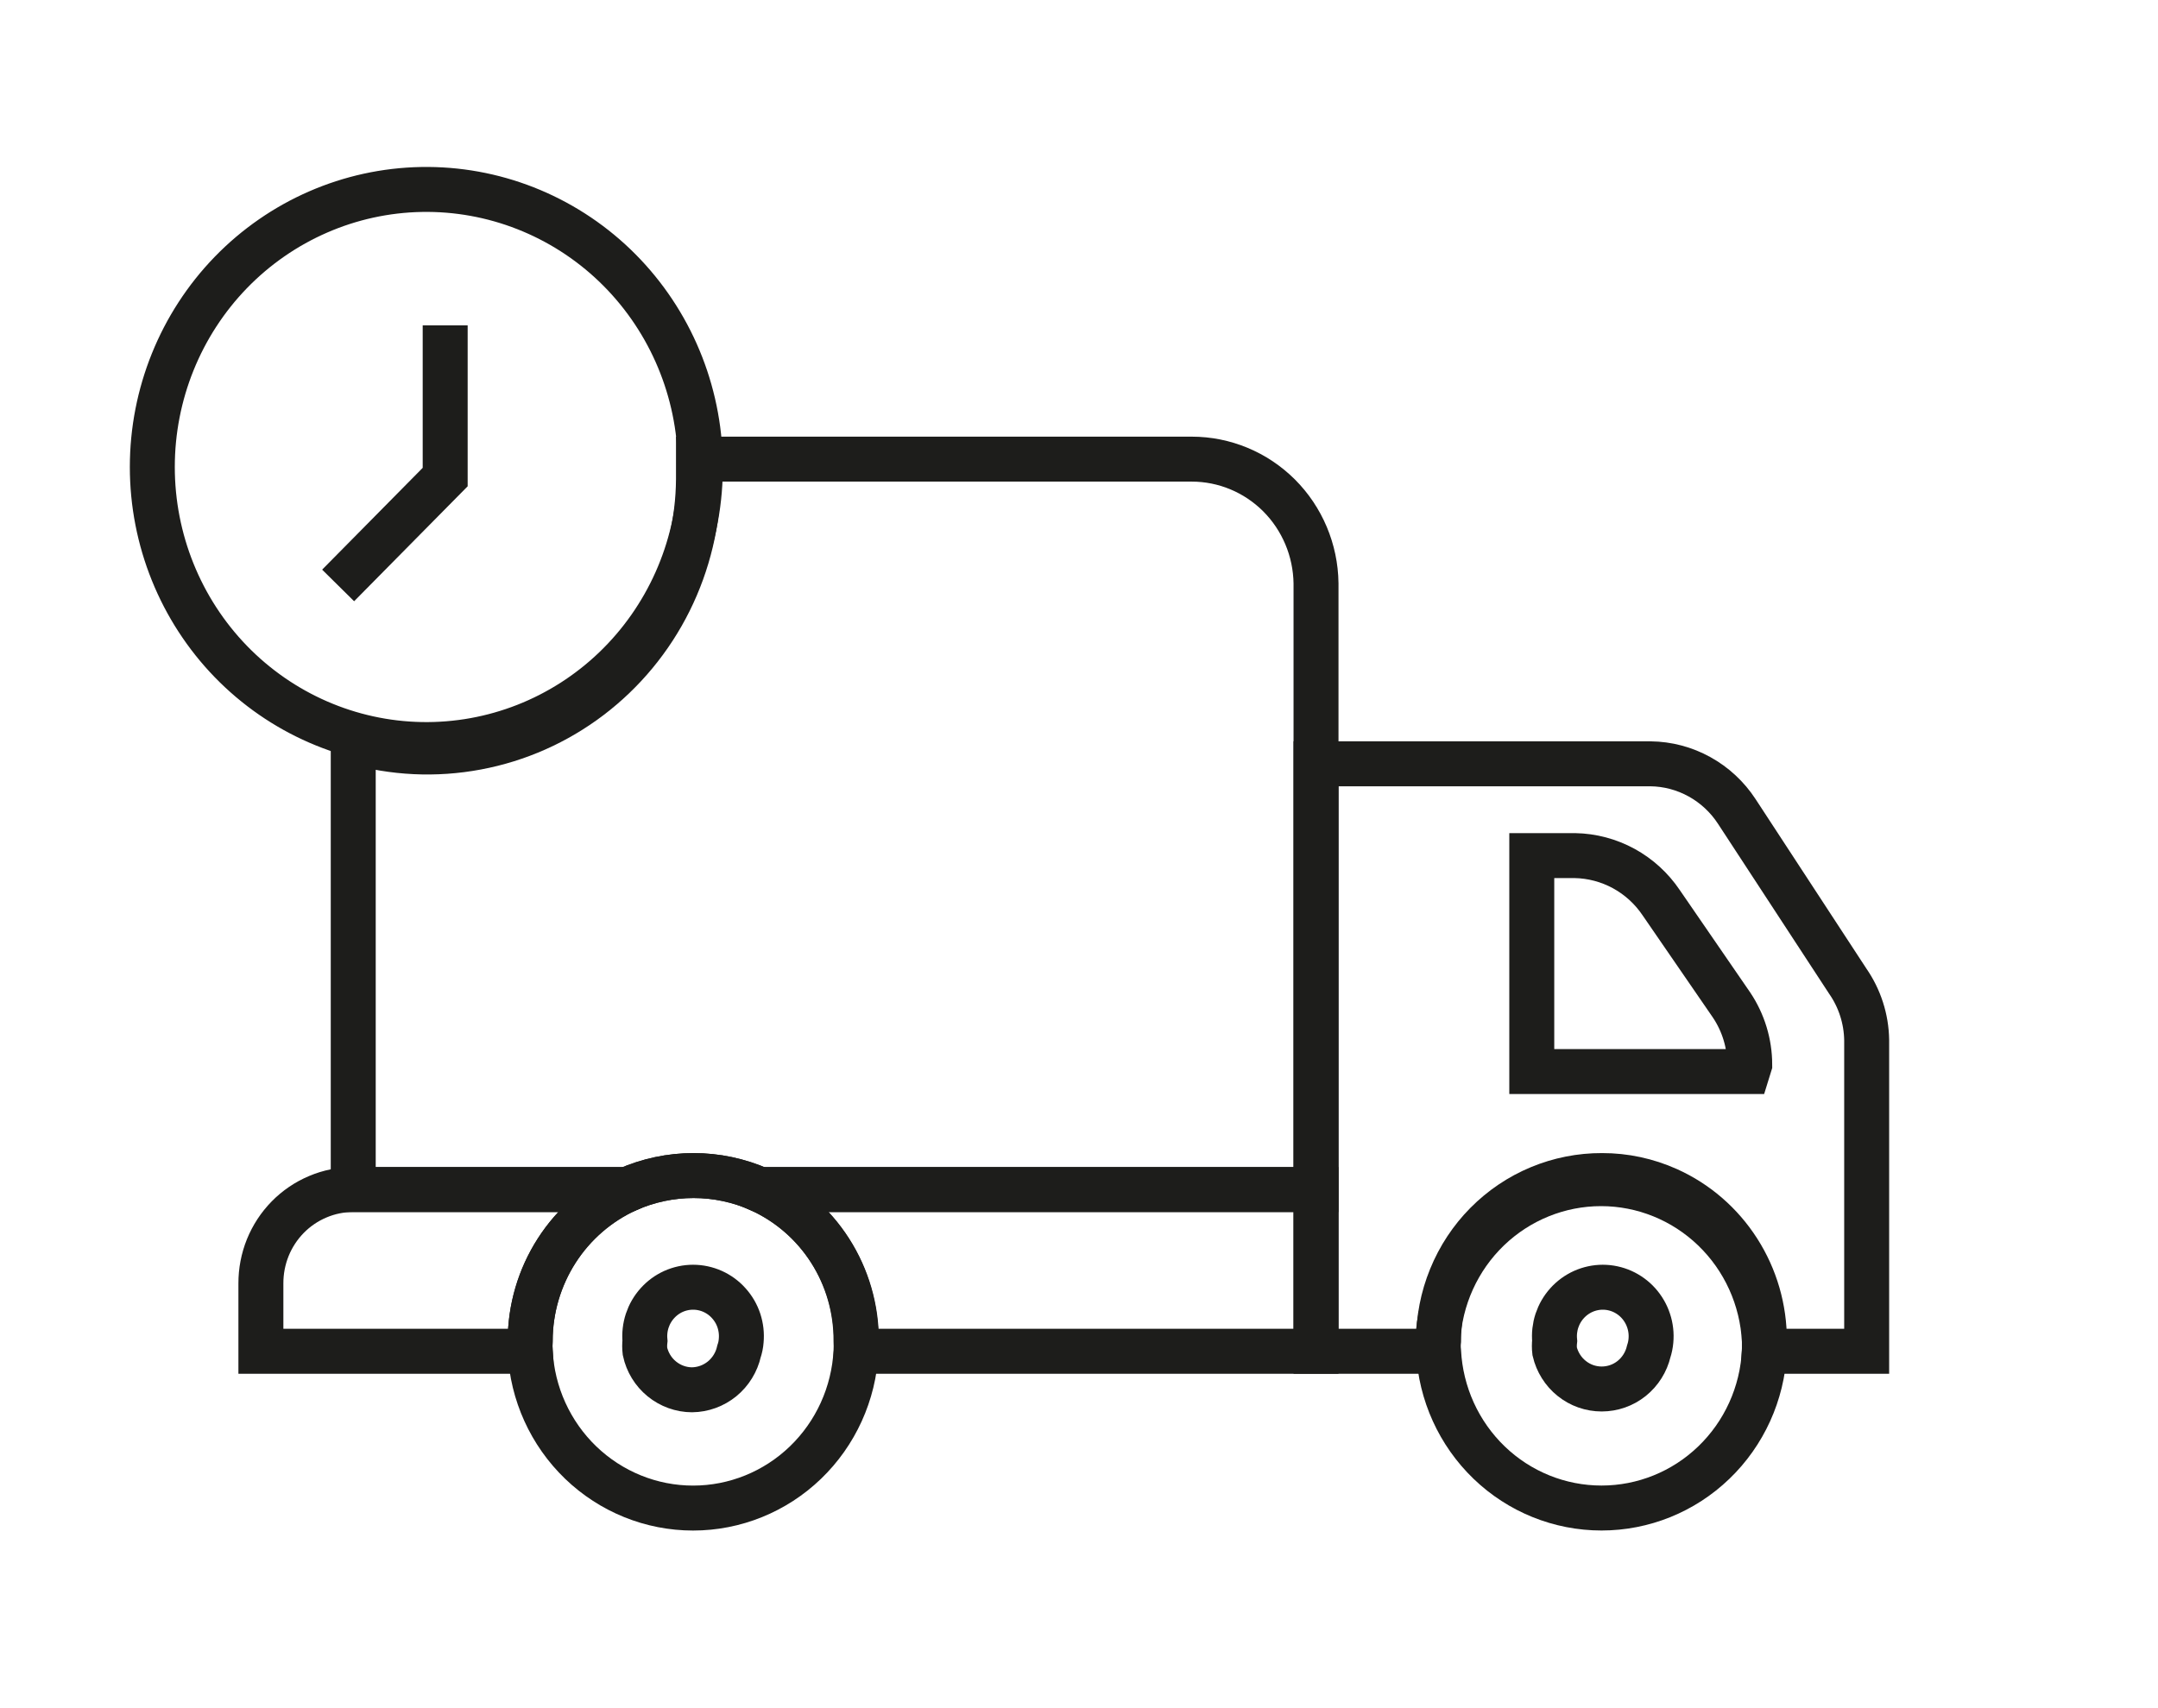
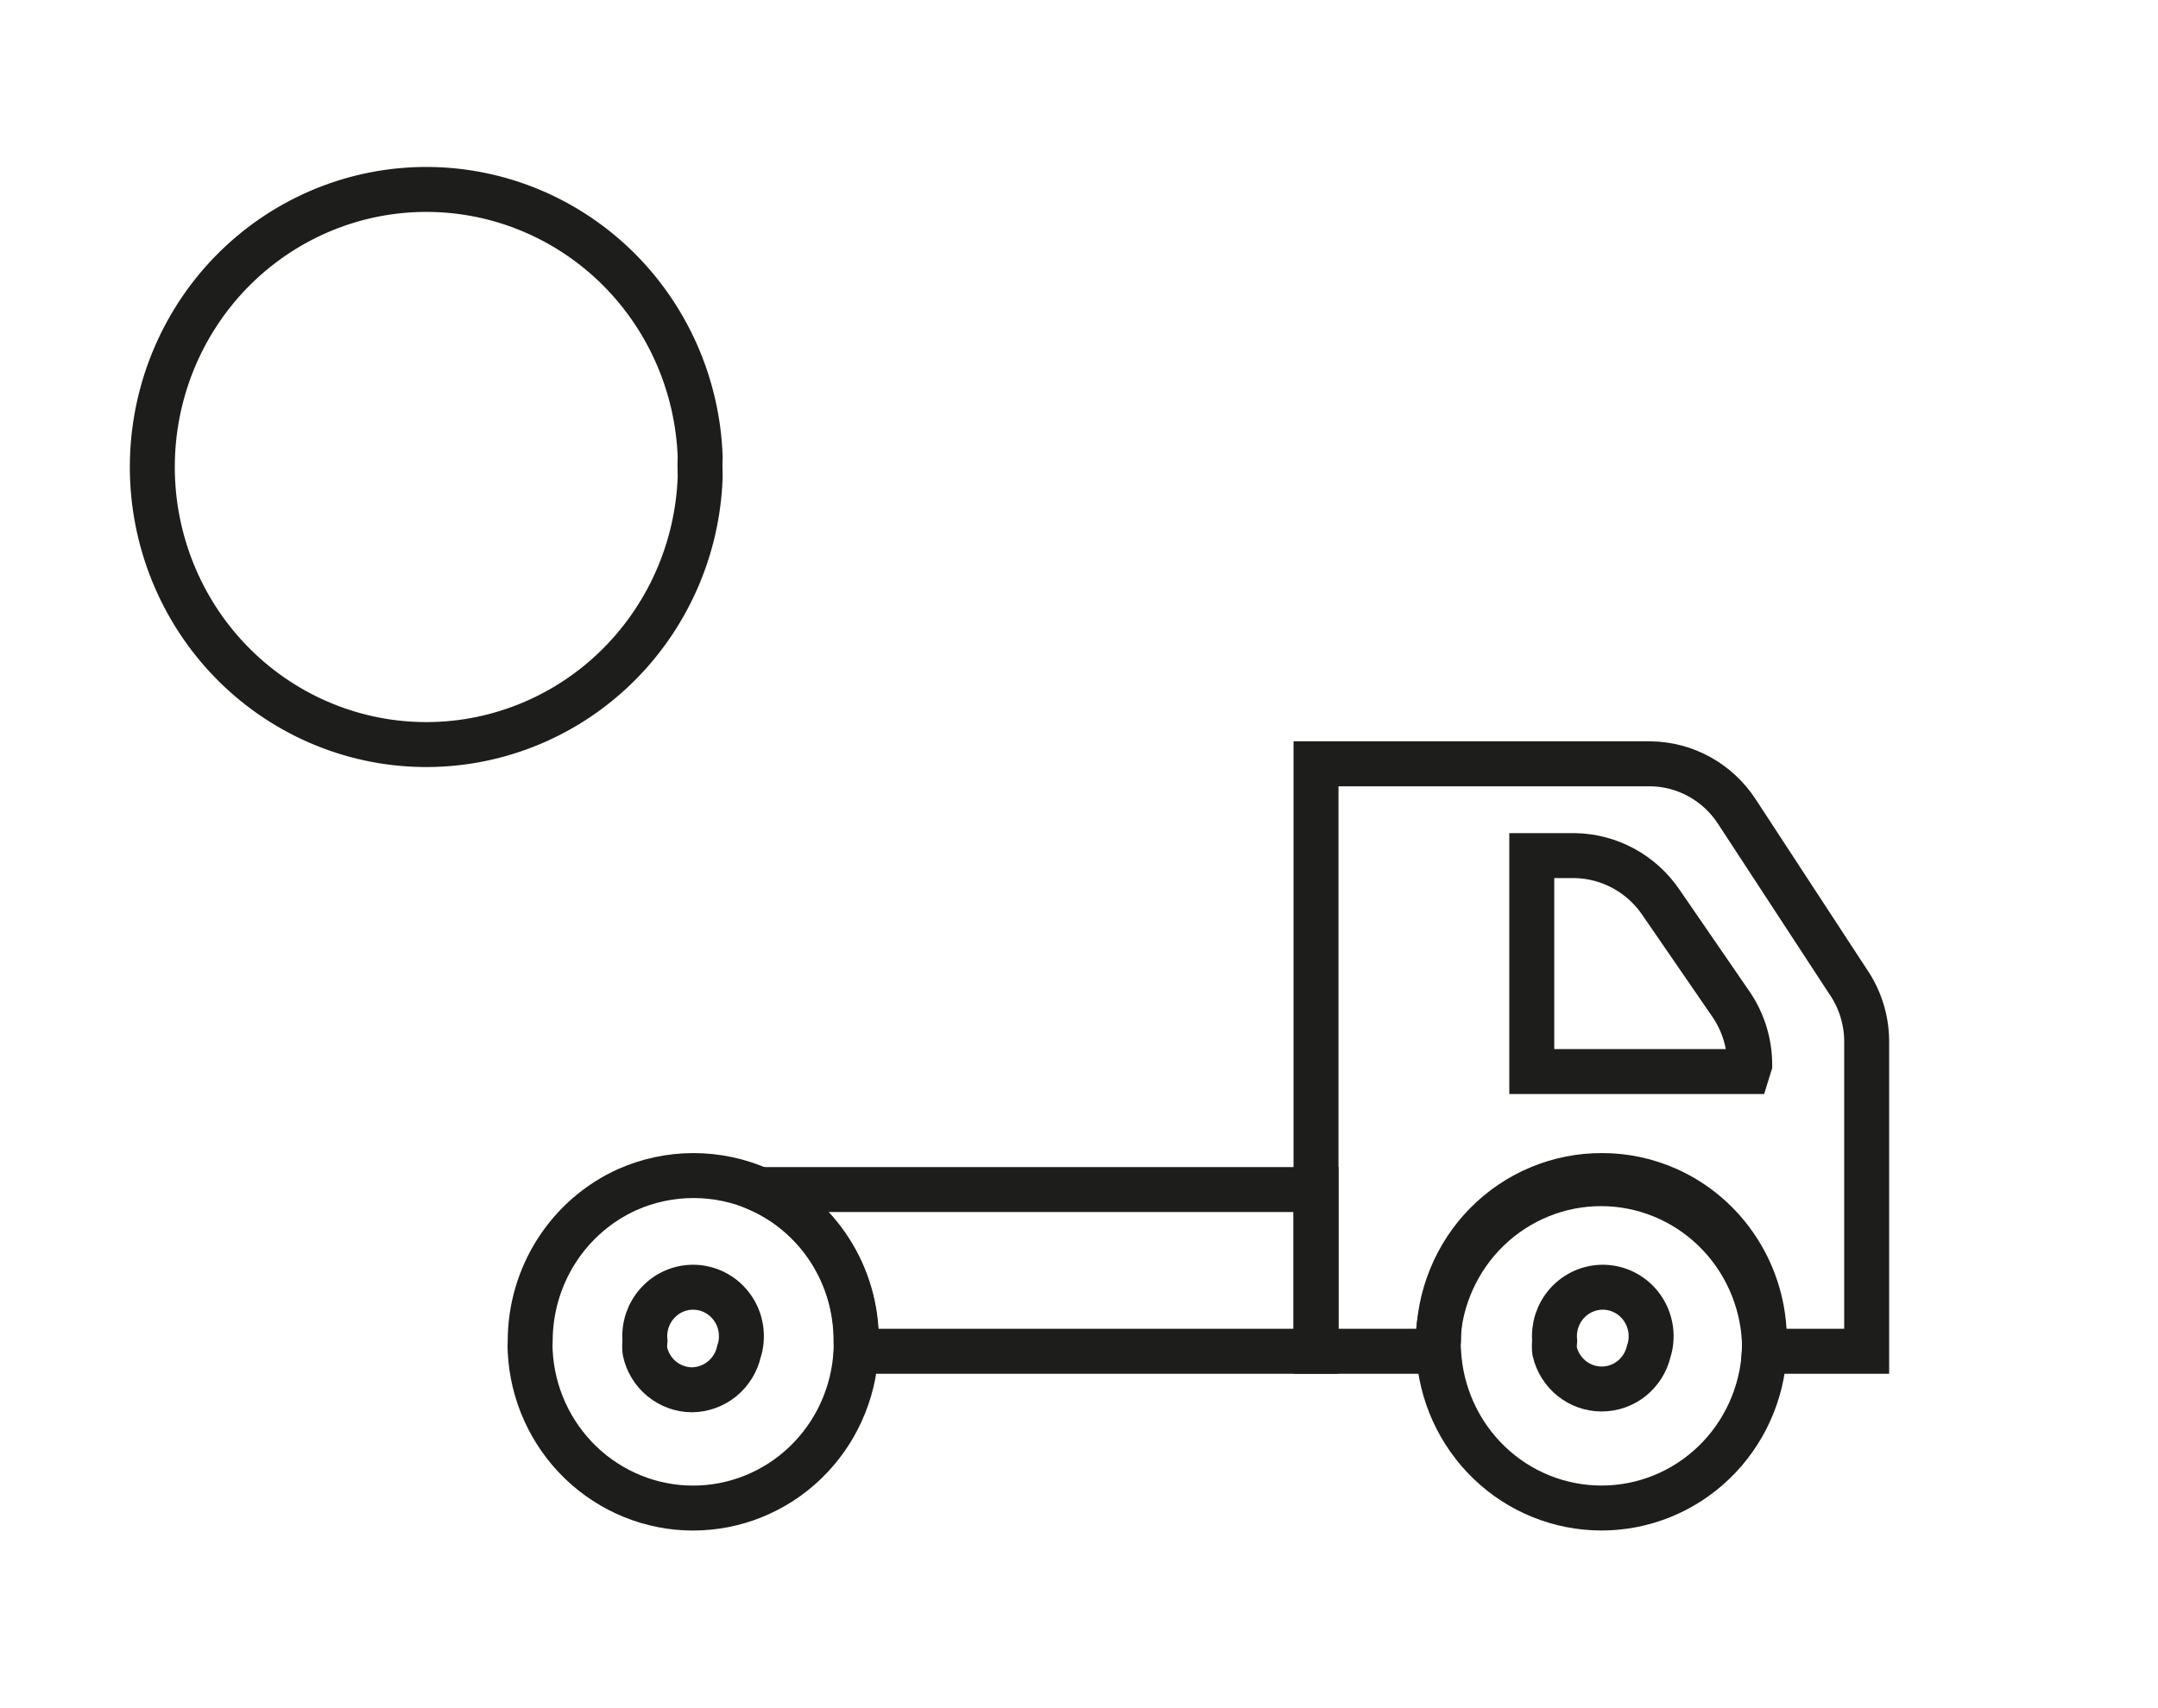
<svg xmlns="http://www.w3.org/2000/svg" width="48" height="38" viewBox="0 0 48 38" fill="none">
-   <path d="M29.272 12.976V26.463H16.899C16.434 26.258 15.933 26.152 15.426 26.152C14.919 26.152 14.417 26.258 13.952 26.463H7.857V16.496C8.751 16.754 9.691 16.799 10.605 16.627C11.519 16.456 12.382 16.073 13.125 15.508C13.868 14.943 14.473 14.212 14.891 13.371C15.309 12.53 15.53 11.603 15.536 10.661C15.536 10.515 15.536 10.36 15.536 10.214H26.508C27.234 10.214 27.931 10.504 28.449 11.02C28.966 11.537 29.262 12.24 29.272 12.976Z" stroke="#1D1D1B" stroke-miterlimit="10" />
  <path d="M41.52 23.138V30.061H39.245C39.25 29.984 39.25 29.906 39.245 29.828C39.197 28.884 38.794 27.996 38.117 27.345C37.441 26.695 36.544 26.332 35.612 26.332C34.679 26.332 33.783 26.695 33.106 27.345C32.43 27.996 32.027 28.884 31.979 29.828C31.979 29.906 31.979 29.984 31.979 30.061H29.272V16.992H36.711C37.092 16.996 37.466 17.095 37.801 17.28C38.136 17.465 38.421 17.73 38.631 18.052L41.098 21.825C41.365 22.209 41.513 22.667 41.52 23.138Z" stroke="#1D1D1B" stroke-miterlimit="10" />
-   <path d="M11.793 29.828C11.788 29.906 11.788 29.984 11.793 30.061H5.803V28.554C5.802 28.28 5.854 28.008 5.956 27.755C6.059 27.501 6.21 27.271 6.401 27.076C6.592 26.882 6.819 26.728 7.069 26.623C7.319 26.517 7.586 26.463 7.857 26.463H13.952C13.311 26.754 12.765 27.226 12.382 27.823C11.999 28.42 11.794 29.116 11.793 29.828Z" stroke="#1D1D1B" stroke-miterlimit="10" />
  <path d="M29.272 26.463V30.061H19.049C19.054 29.984 19.054 29.906 19.049 29.828C19.051 29.115 18.848 28.417 18.464 27.82C18.081 27.222 17.533 26.751 16.89 26.463H29.272Z" stroke="#1D1D1B" stroke-miterlimit="10" />
  <path d="M38.871 23.838H34.071V19.034H35.031C35.411 19.041 35.783 19.14 36.117 19.322C36.452 19.505 36.737 19.766 36.951 20.084L38.516 22.36C38.777 22.75 38.918 23.211 38.919 23.683L38.871 23.838Z" stroke="#1D1D1B" stroke-miterlimit="10" />
  <path d="M16.899 26.464C16.434 26.258 15.933 26.152 15.426 26.152C14.919 26.152 14.417 26.258 13.952 26.464C13.311 26.754 12.765 27.226 12.382 27.823C11.999 28.42 11.794 29.116 11.793 29.828C11.788 29.906 11.788 29.984 11.793 30.062C11.84 31.003 12.243 31.889 12.917 32.538C13.592 33.187 14.486 33.549 15.416 33.549C16.346 33.549 17.241 33.187 17.915 32.538C18.589 31.889 18.992 31.003 19.04 30.062C19.044 29.984 19.044 29.906 19.04 29.828C19.043 29.118 18.843 28.421 18.463 27.824C18.083 27.227 17.539 26.754 16.899 26.464ZM16.438 30.062C16.384 30.303 16.252 30.518 16.062 30.674C15.872 30.829 15.636 30.915 15.392 30.918C15.148 30.917 14.911 30.831 14.721 30.676C14.53 30.52 14.398 30.304 14.346 30.062C14.337 29.984 14.337 29.906 14.346 29.828C14.332 29.677 14.349 29.525 14.396 29.381C14.444 29.237 14.52 29.105 14.621 28.993C14.722 28.88 14.844 28.791 14.981 28.729C15.118 28.668 15.266 28.636 15.416 28.636C15.566 28.636 15.714 28.668 15.851 28.729C15.988 28.791 16.111 28.88 16.211 28.993C16.312 29.105 16.389 29.237 16.436 29.381C16.483 29.525 16.5 29.677 16.486 29.828C16.48 29.908 16.464 29.986 16.438 30.062Z" stroke="#1D1D1B" stroke-miterlimit="10" />
  <path d="M37.095 26.464C36.636 26.258 36.139 26.151 35.636 26.152C35.158 26.15 34.685 26.243 34.243 26.427C33.801 26.61 33.4 26.881 33.061 27.223C32.723 27.564 32.455 27.971 32.273 28.418C32.09 28.865 31.997 29.344 31.998 29.828C31.989 29.906 31.989 29.984 31.998 30.062C32.046 31.003 32.449 31.889 33.123 32.538C33.797 33.187 34.692 33.548 35.622 33.548C36.552 33.548 37.446 33.187 38.12 32.538C38.795 31.889 39.197 31.003 39.245 30.062V29.828C39.248 29.116 39.046 28.419 38.664 27.822C38.282 27.224 37.737 26.752 37.095 26.464ZM36.673 30.062C36.617 30.3 36.483 30.513 36.294 30.665C36.104 30.818 35.868 30.9 35.626 30.9C35.384 30.9 35.149 30.818 34.959 30.665C34.769 30.513 34.636 30.3 34.58 30.062C34.571 29.984 34.571 29.906 34.58 29.828C34.566 29.677 34.583 29.525 34.63 29.381C34.678 29.237 34.754 29.105 34.855 28.993C34.956 28.88 35.079 28.791 35.216 28.729C35.353 28.668 35.501 28.636 35.65 28.636C35.8 28.636 35.948 28.668 36.085 28.729C36.222 28.791 36.345 28.88 36.446 28.993C36.546 29.105 36.623 29.237 36.67 29.381C36.718 29.525 36.735 29.677 36.721 29.828C36.714 29.908 36.698 29.986 36.673 30.062Z" stroke="#1D1D1B" stroke-miterlimit="10" />
  <path d="M15.574 10.613C15.517 12.23 14.834 13.759 13.675 14.872C12.515 15.985 10.97 16.592 9.373 16.563C7.776 16.534 6.254 15.87 5.134 14.716C4.015 13.561 3.388 12.007 3.388 10.389C3.388 8.771 4.015 7.217 5.134 6.062C6.254 4.908 7.776 4.244 9.373 4.215C10.97 4.186 12.515 4.793 13.675 5.905C14.834 7.018 15.517 8.548 15.574 10.165C15.565 10.311 15.574 10.467 15.574 10.613Z" stroke="#1D1D1B" stroke-miterlimit="10" />
-   <path d="M9.902 7.238V10.613L7.521 13.024" stroke="#1D1D1B" stroke-miterlimit="10" />
</svg>